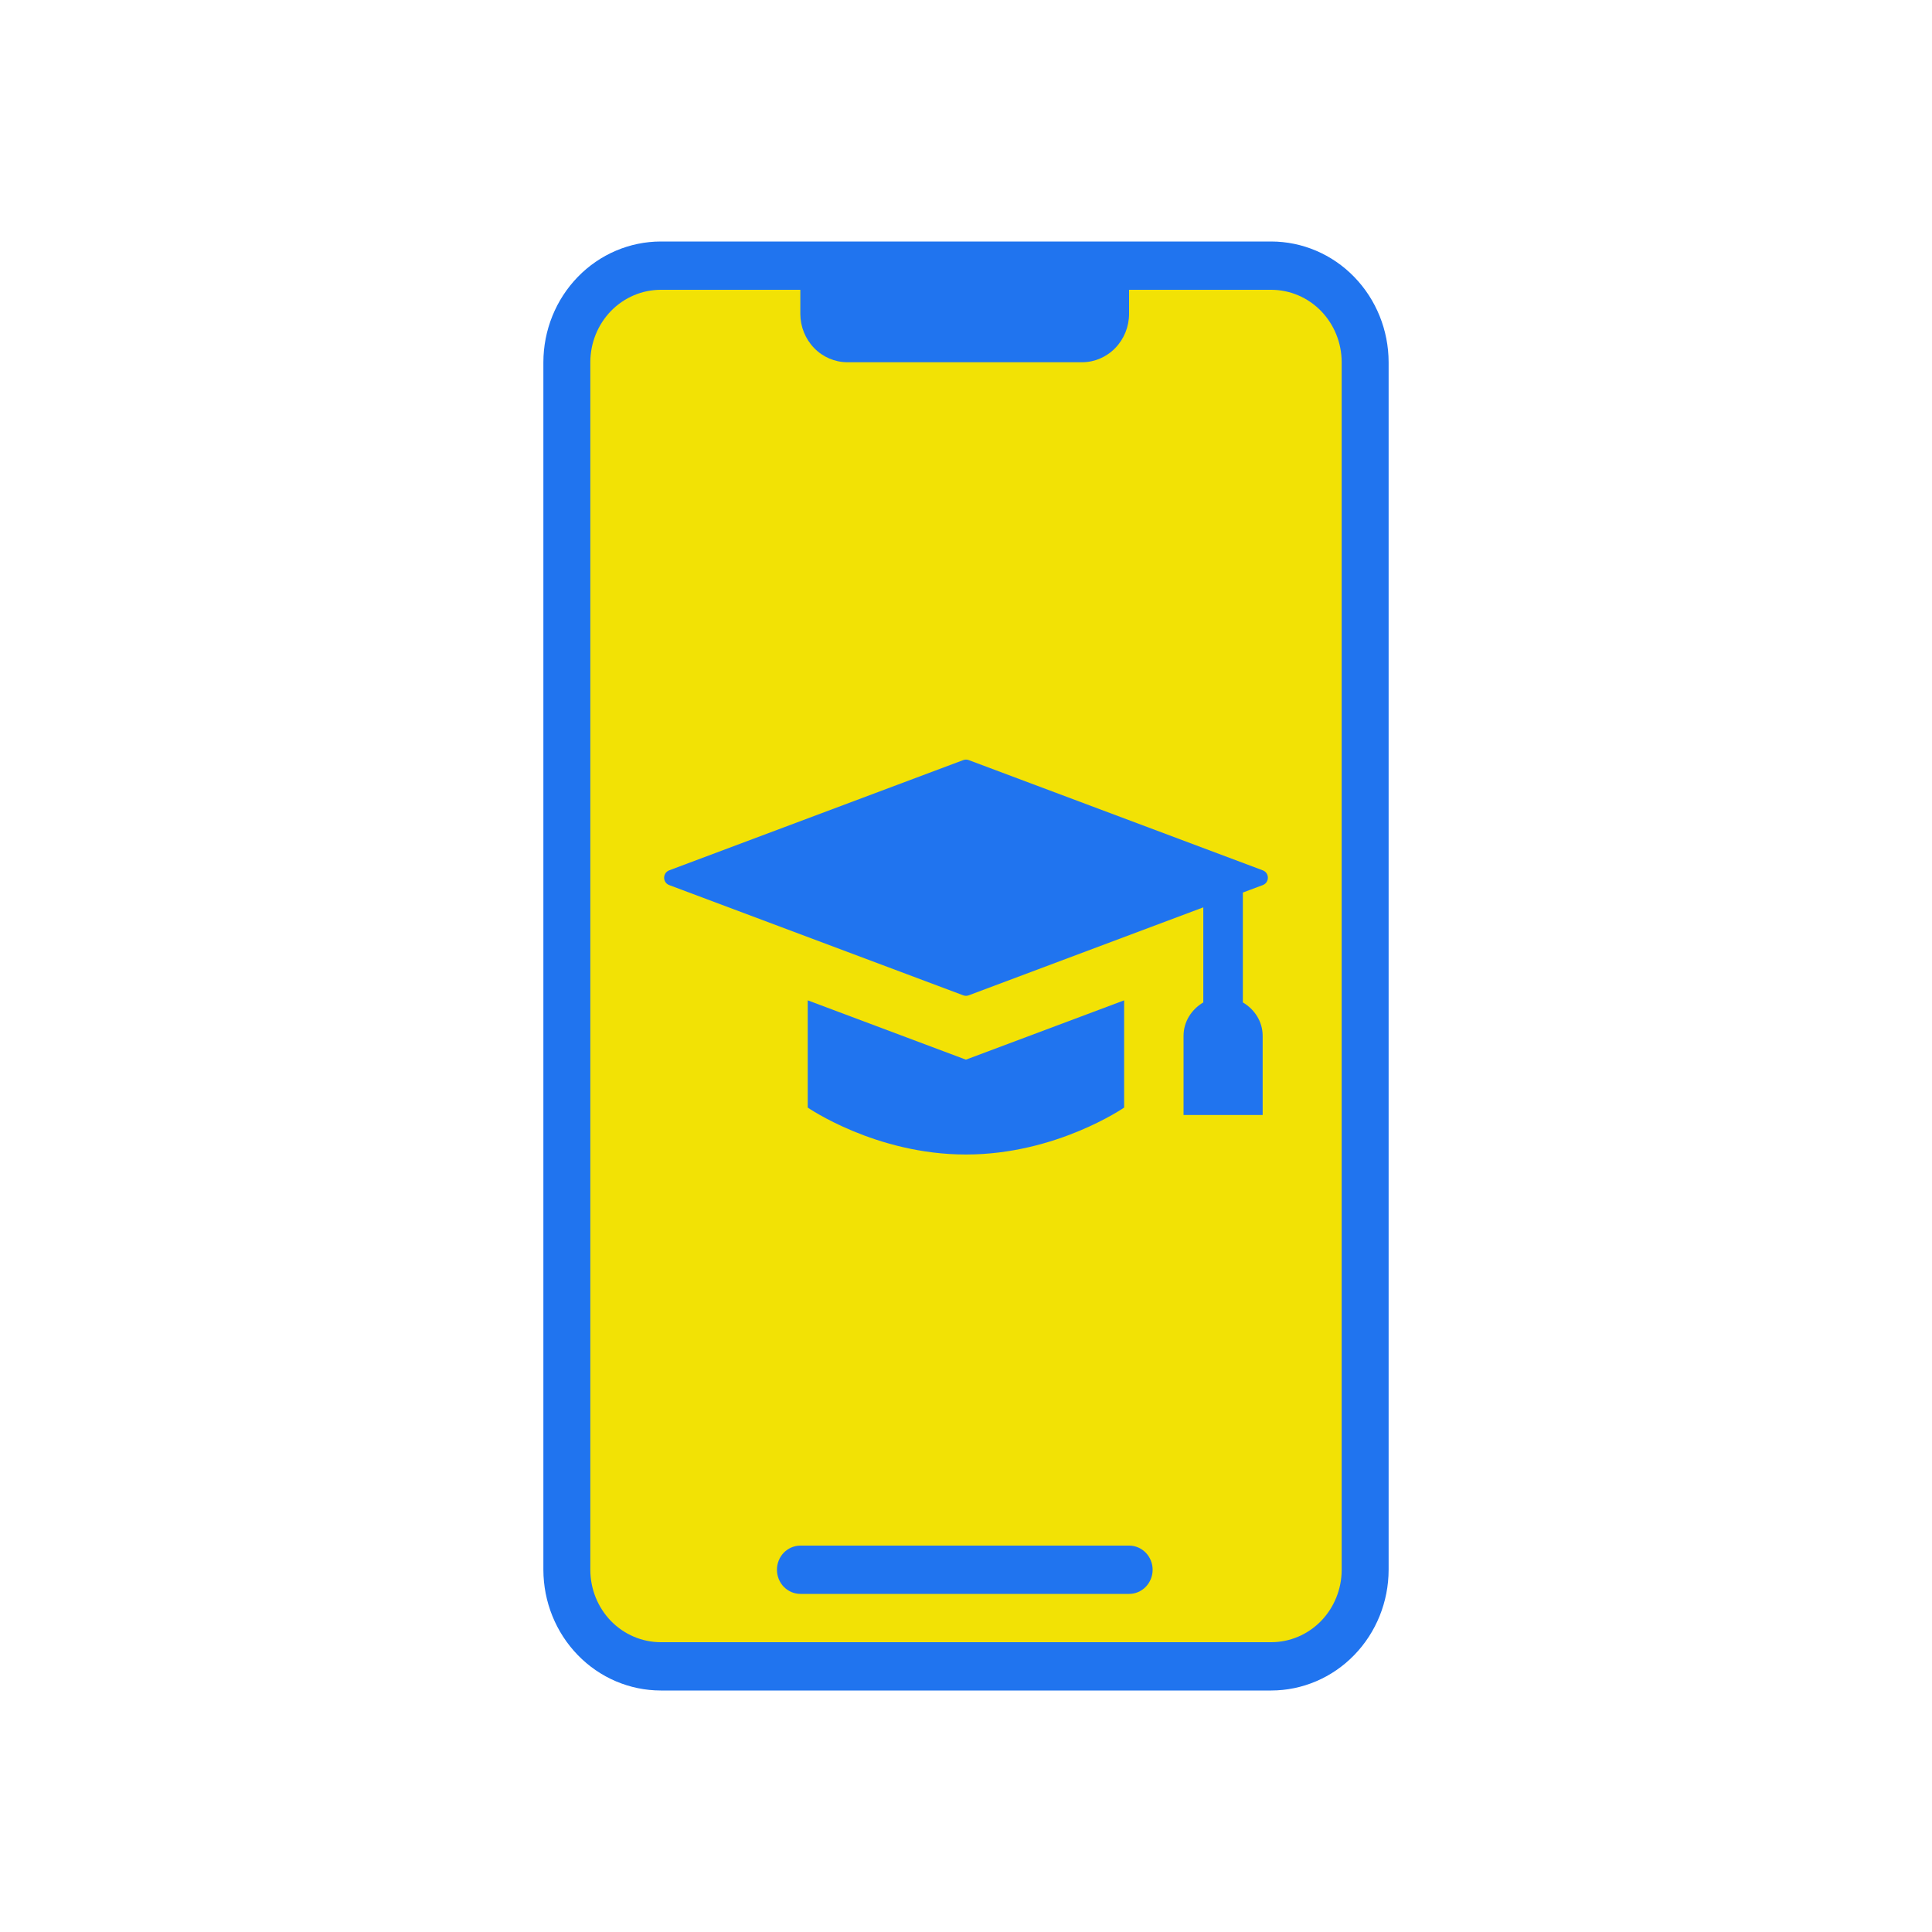
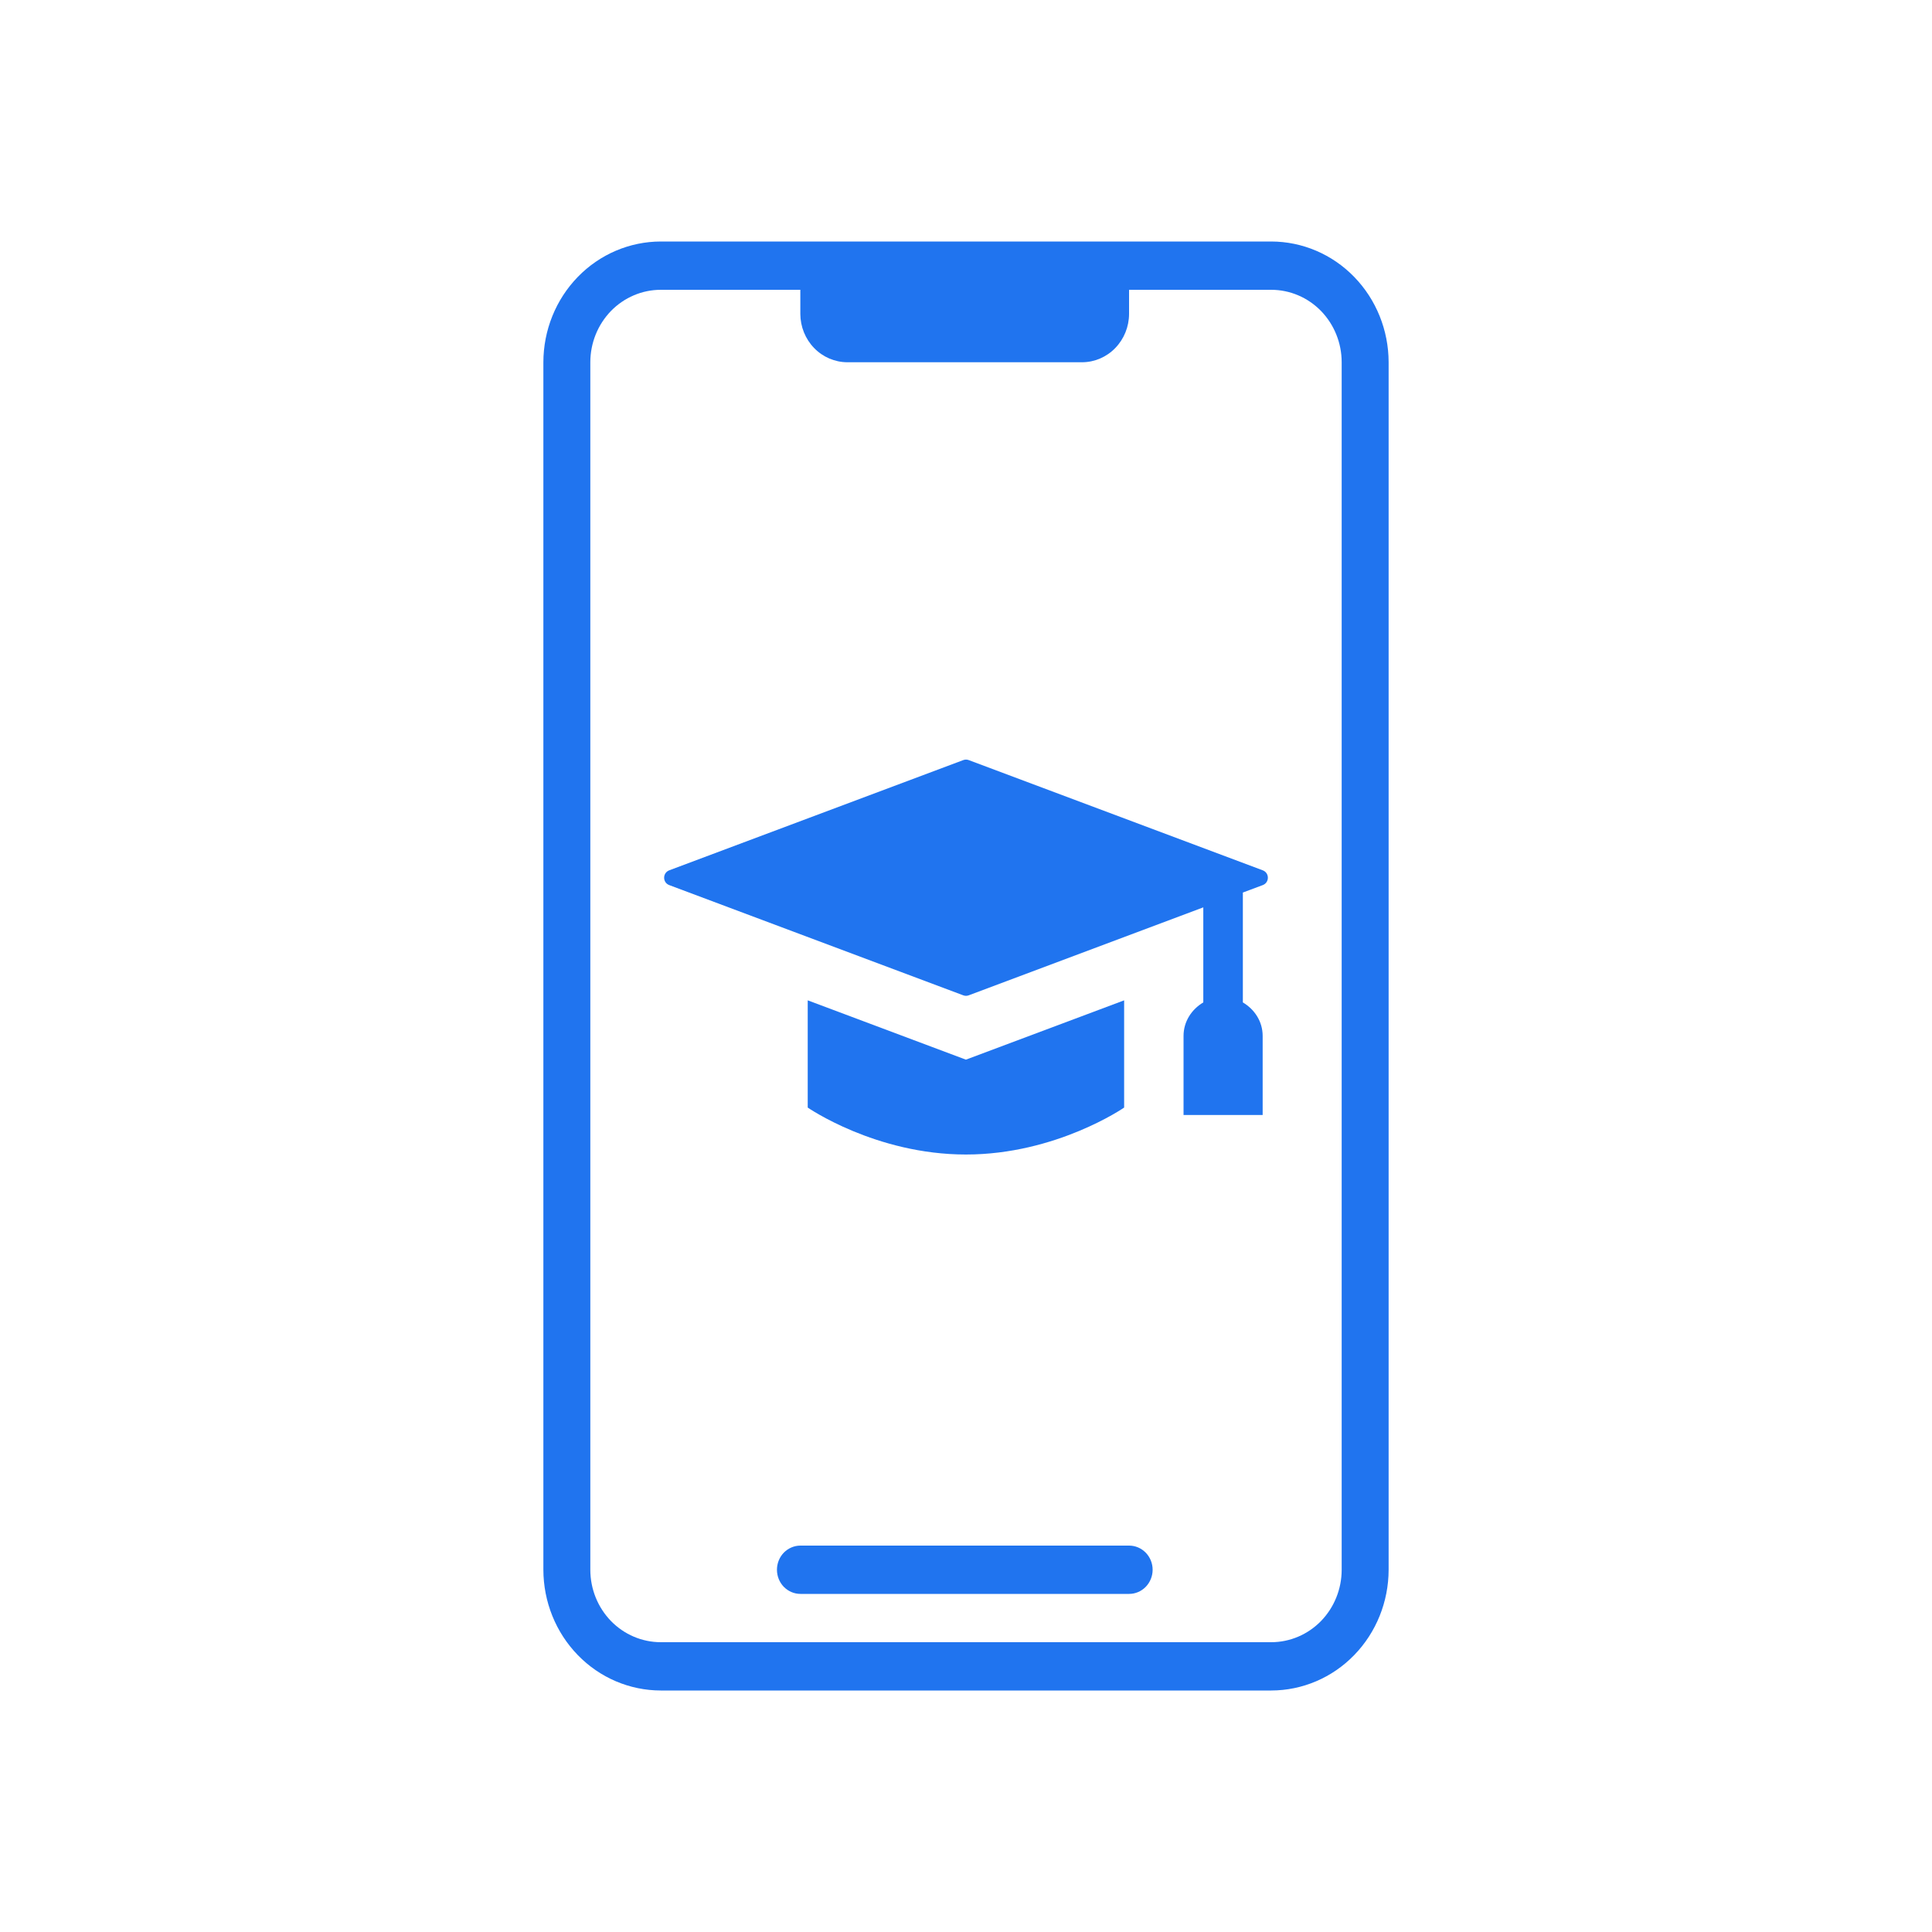
<svg xmlns="http://www.w3.org/2000/svg" width="40" height="40" viewBox="0 0 40 40" fill="none">
-   <path d="M26.298 5.5H13.659C12.585 5.5 11.715 6.395 11.715 7.5V32.5C11.715 33.605 12.585 34.5 13.659 34.5H26.298C27.372 34.5 28.243 33.605 28.243 32.5V7.5C28.243 6.395 27.372 5.5 26.298 5.5Z" fill="#F2E205" />
  <path d="M26.144 18.325L25.732 18.479V20.754C25.973 20.896 26.142 21.148 26.142 21.447V23.085H24.504V21.447C24.504 21.148 24.673 20.896 24.913 20.754V18.786L20.057 20.607C20.02 20.621 19.98 20.621 19.943 20.607L13.856 18.325C13.715 18.272 13.715 18.073 13.856 18.019L19.943 15.737C19.98 15.723 20.02 15.723 20.057 15.737L26.144 18.019C26.285 18.072 26.285 18.272 26.144 18.325Z" fill="#2074EF" />
  <path d="M23.274 20.711V22.931C23.274 22.931 21.87 23.903 19.998 23.903C18.126 23.903 16.723 22.931 16.723 22.931V20.711L19.998 21.939L23.274 20.711Z" fill="#2074EF" />
  <path d="M23.376 5.5V6.5C23.375 6.765 23.272 7.019 23.09 7.206C22.908 7.394 22.661 7.499 22.404 7.5H17.543C17.285 7.499 17.038 7.394 16.856 7.206C16.674 7.019 16.571 6.765 16.57 6.5V5.5H23.376Z" fill="#2074EF" />
  <path d="M23.378 33H16.572C16.443 33 16.32 32.947 16.228 32.854C16.137 32.76 16.086 32.633 16.086 32.5C16.086 32.367 16.137 32.24 16.228 32.146C16.32 32.053 16.443 32 16.572 32H23.378C23.506 32 23.63 32.053 23.721 32.146C23.812 32.24 23.864 32.367 23.864 32.5C23.864 32.633 23.812 32.76 23.721 32.854C23.63 32.947 23.506 33 23.378 33Z" fill="#2074EF" />
  <path d="M26.319 35H13.681C13.036 34.999 12.418 34.736 11.963 34.267C11.507 33.798 11.251 33.163 11.25 32.5V7.5C11.251 6.837 11.507 6.202 11.963 5.733C12.418 5.264 13.036 5.001 13.681 5L26.319 5C26.964 5.001 27.582 5.264 28.037 5.733C28.493 6.202 28.749 6.837 28.75 7.5V32.5C28.749 33.163 28.493 33.798 28.037 34.267C27.582 34.736 26.964 34.999 26.319 35ZM13.681 6C13.294 6 12.923 6.158 12.649 6.439C12.376 6.721 12.222 7.102 12.222 7.5V32.5C12.222 32.898 12.376 33.279 12.649 33.561C12.923 33.842 13.294 34 13.681 34H26.319C26.706 34 27.077 33.842 27.351 33.561C27.624 33.279 27.778 32.898 27.778 32.5V7.5C27.778 7.102 27.624 6.721 27.351 6.439C27.077 6.158 26.706 6 26.319 6H13.681Z" fill="#2074EF" />
</svg>